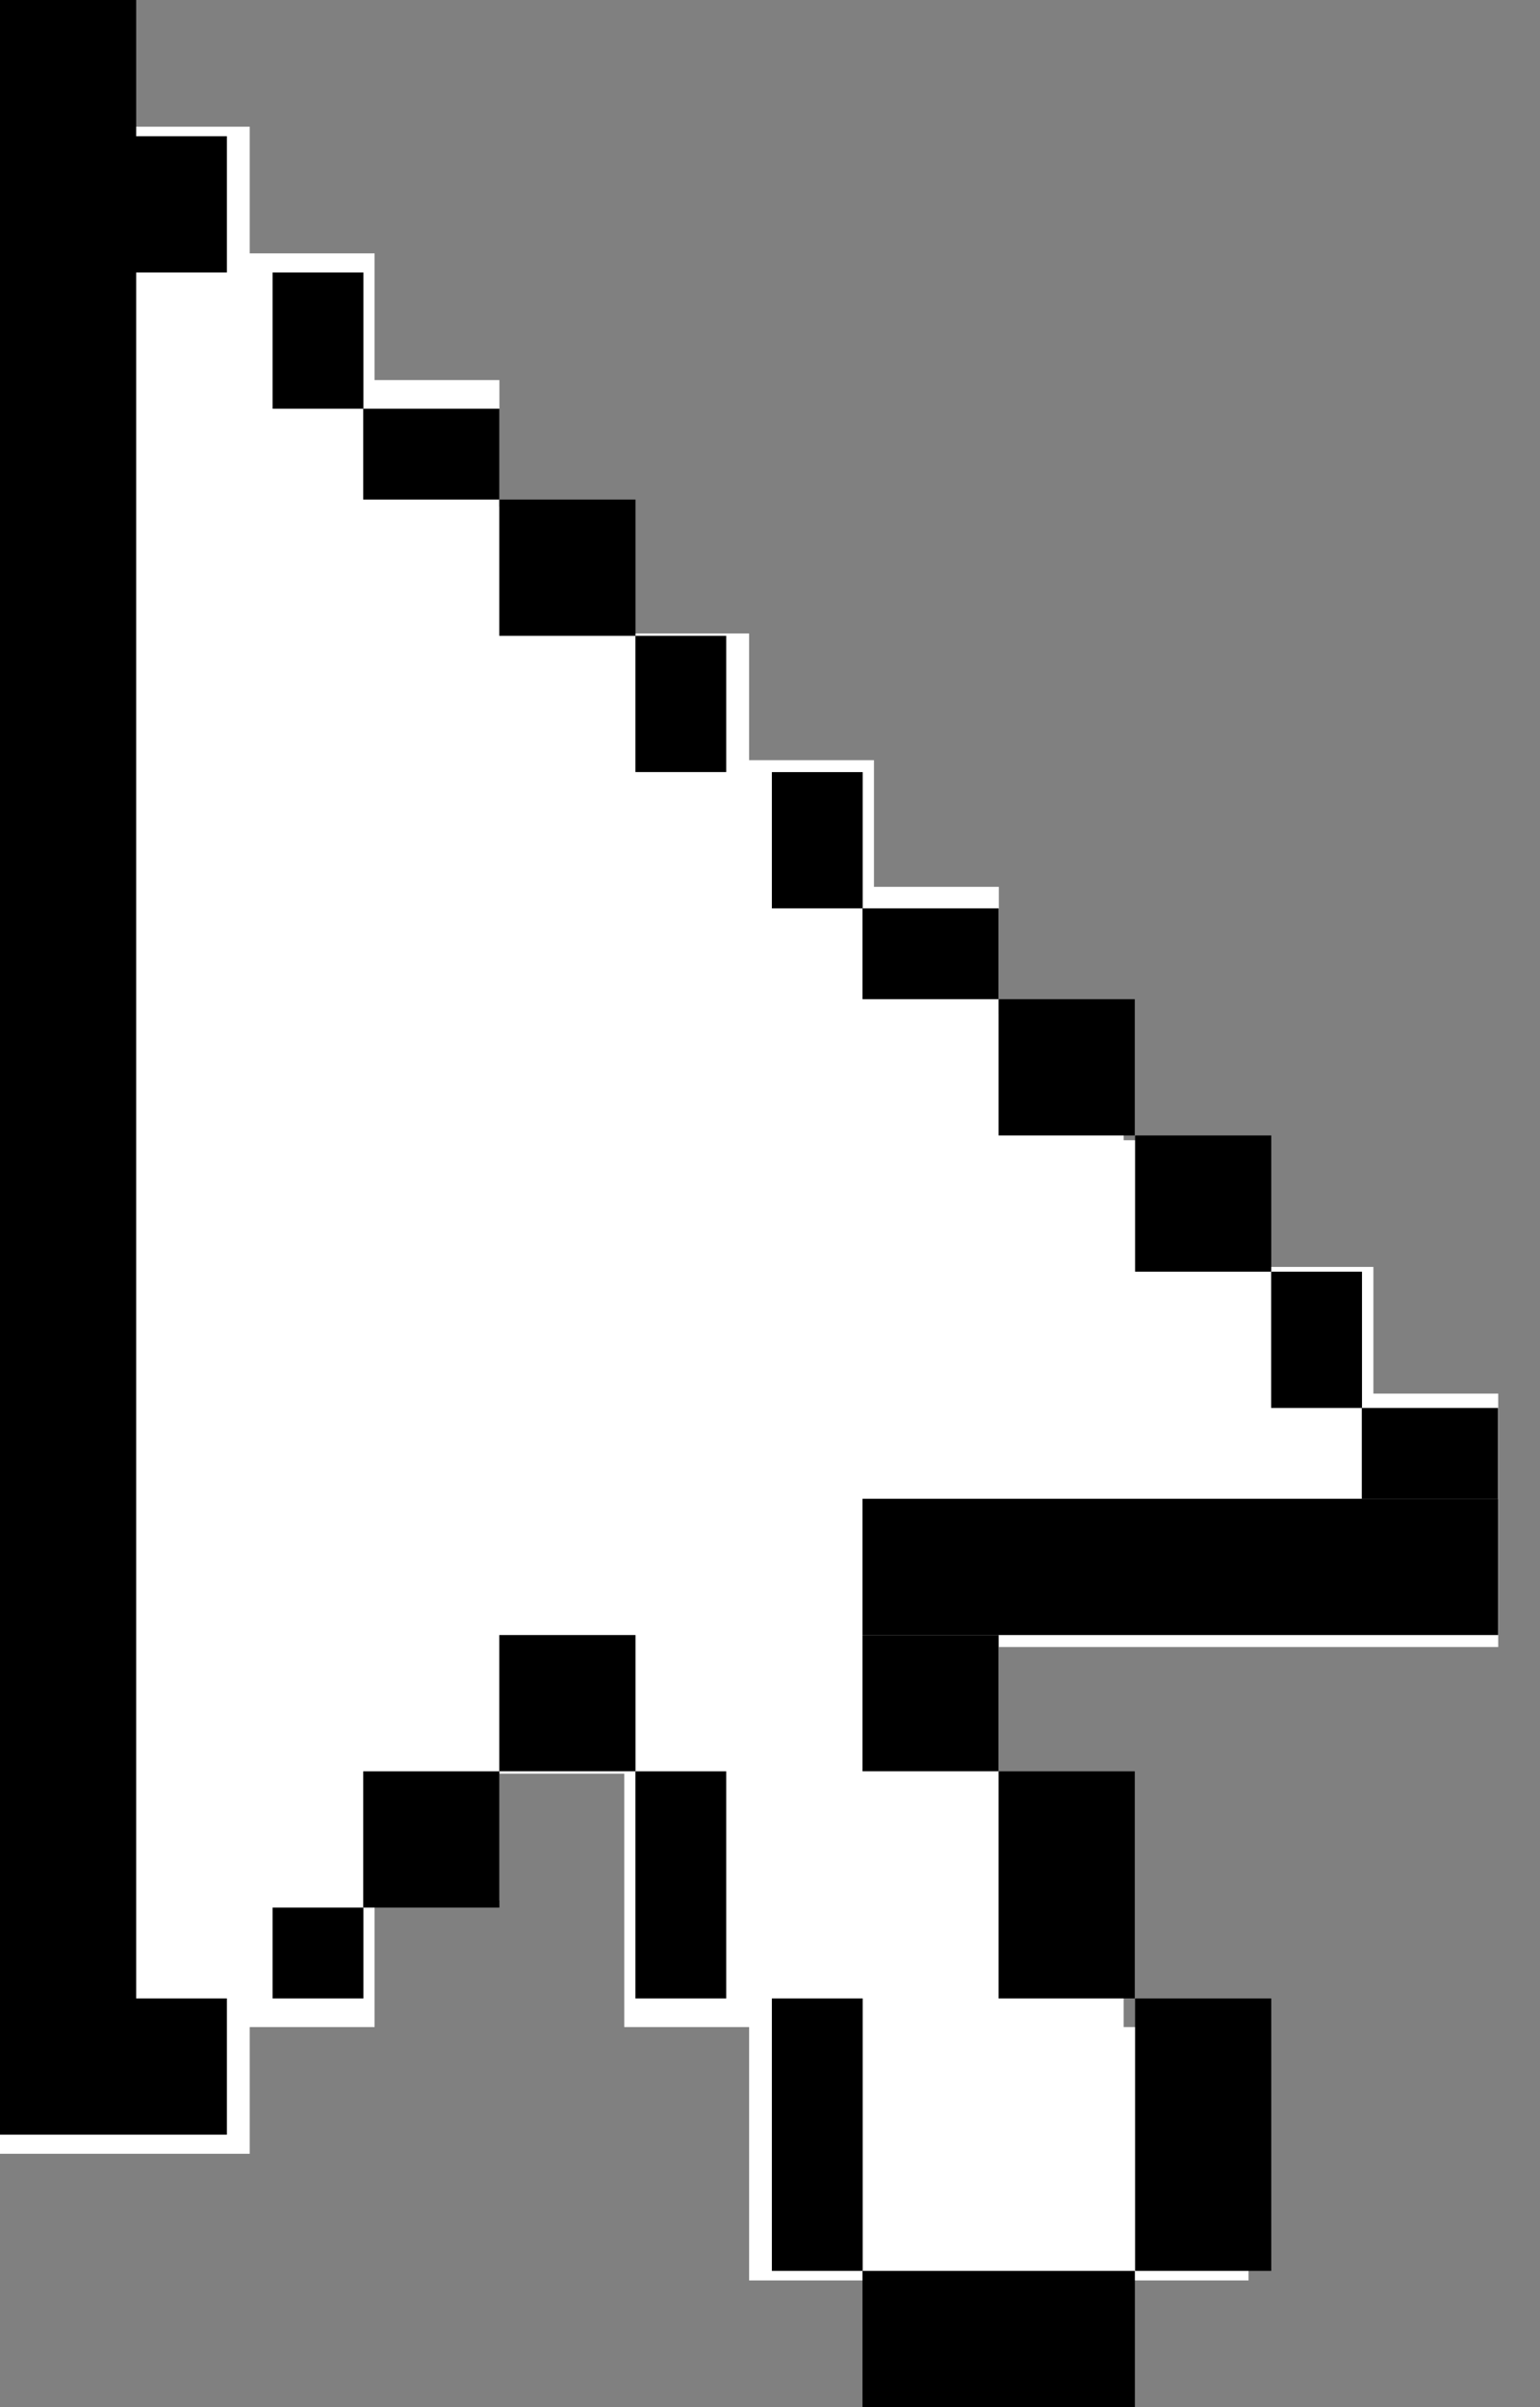
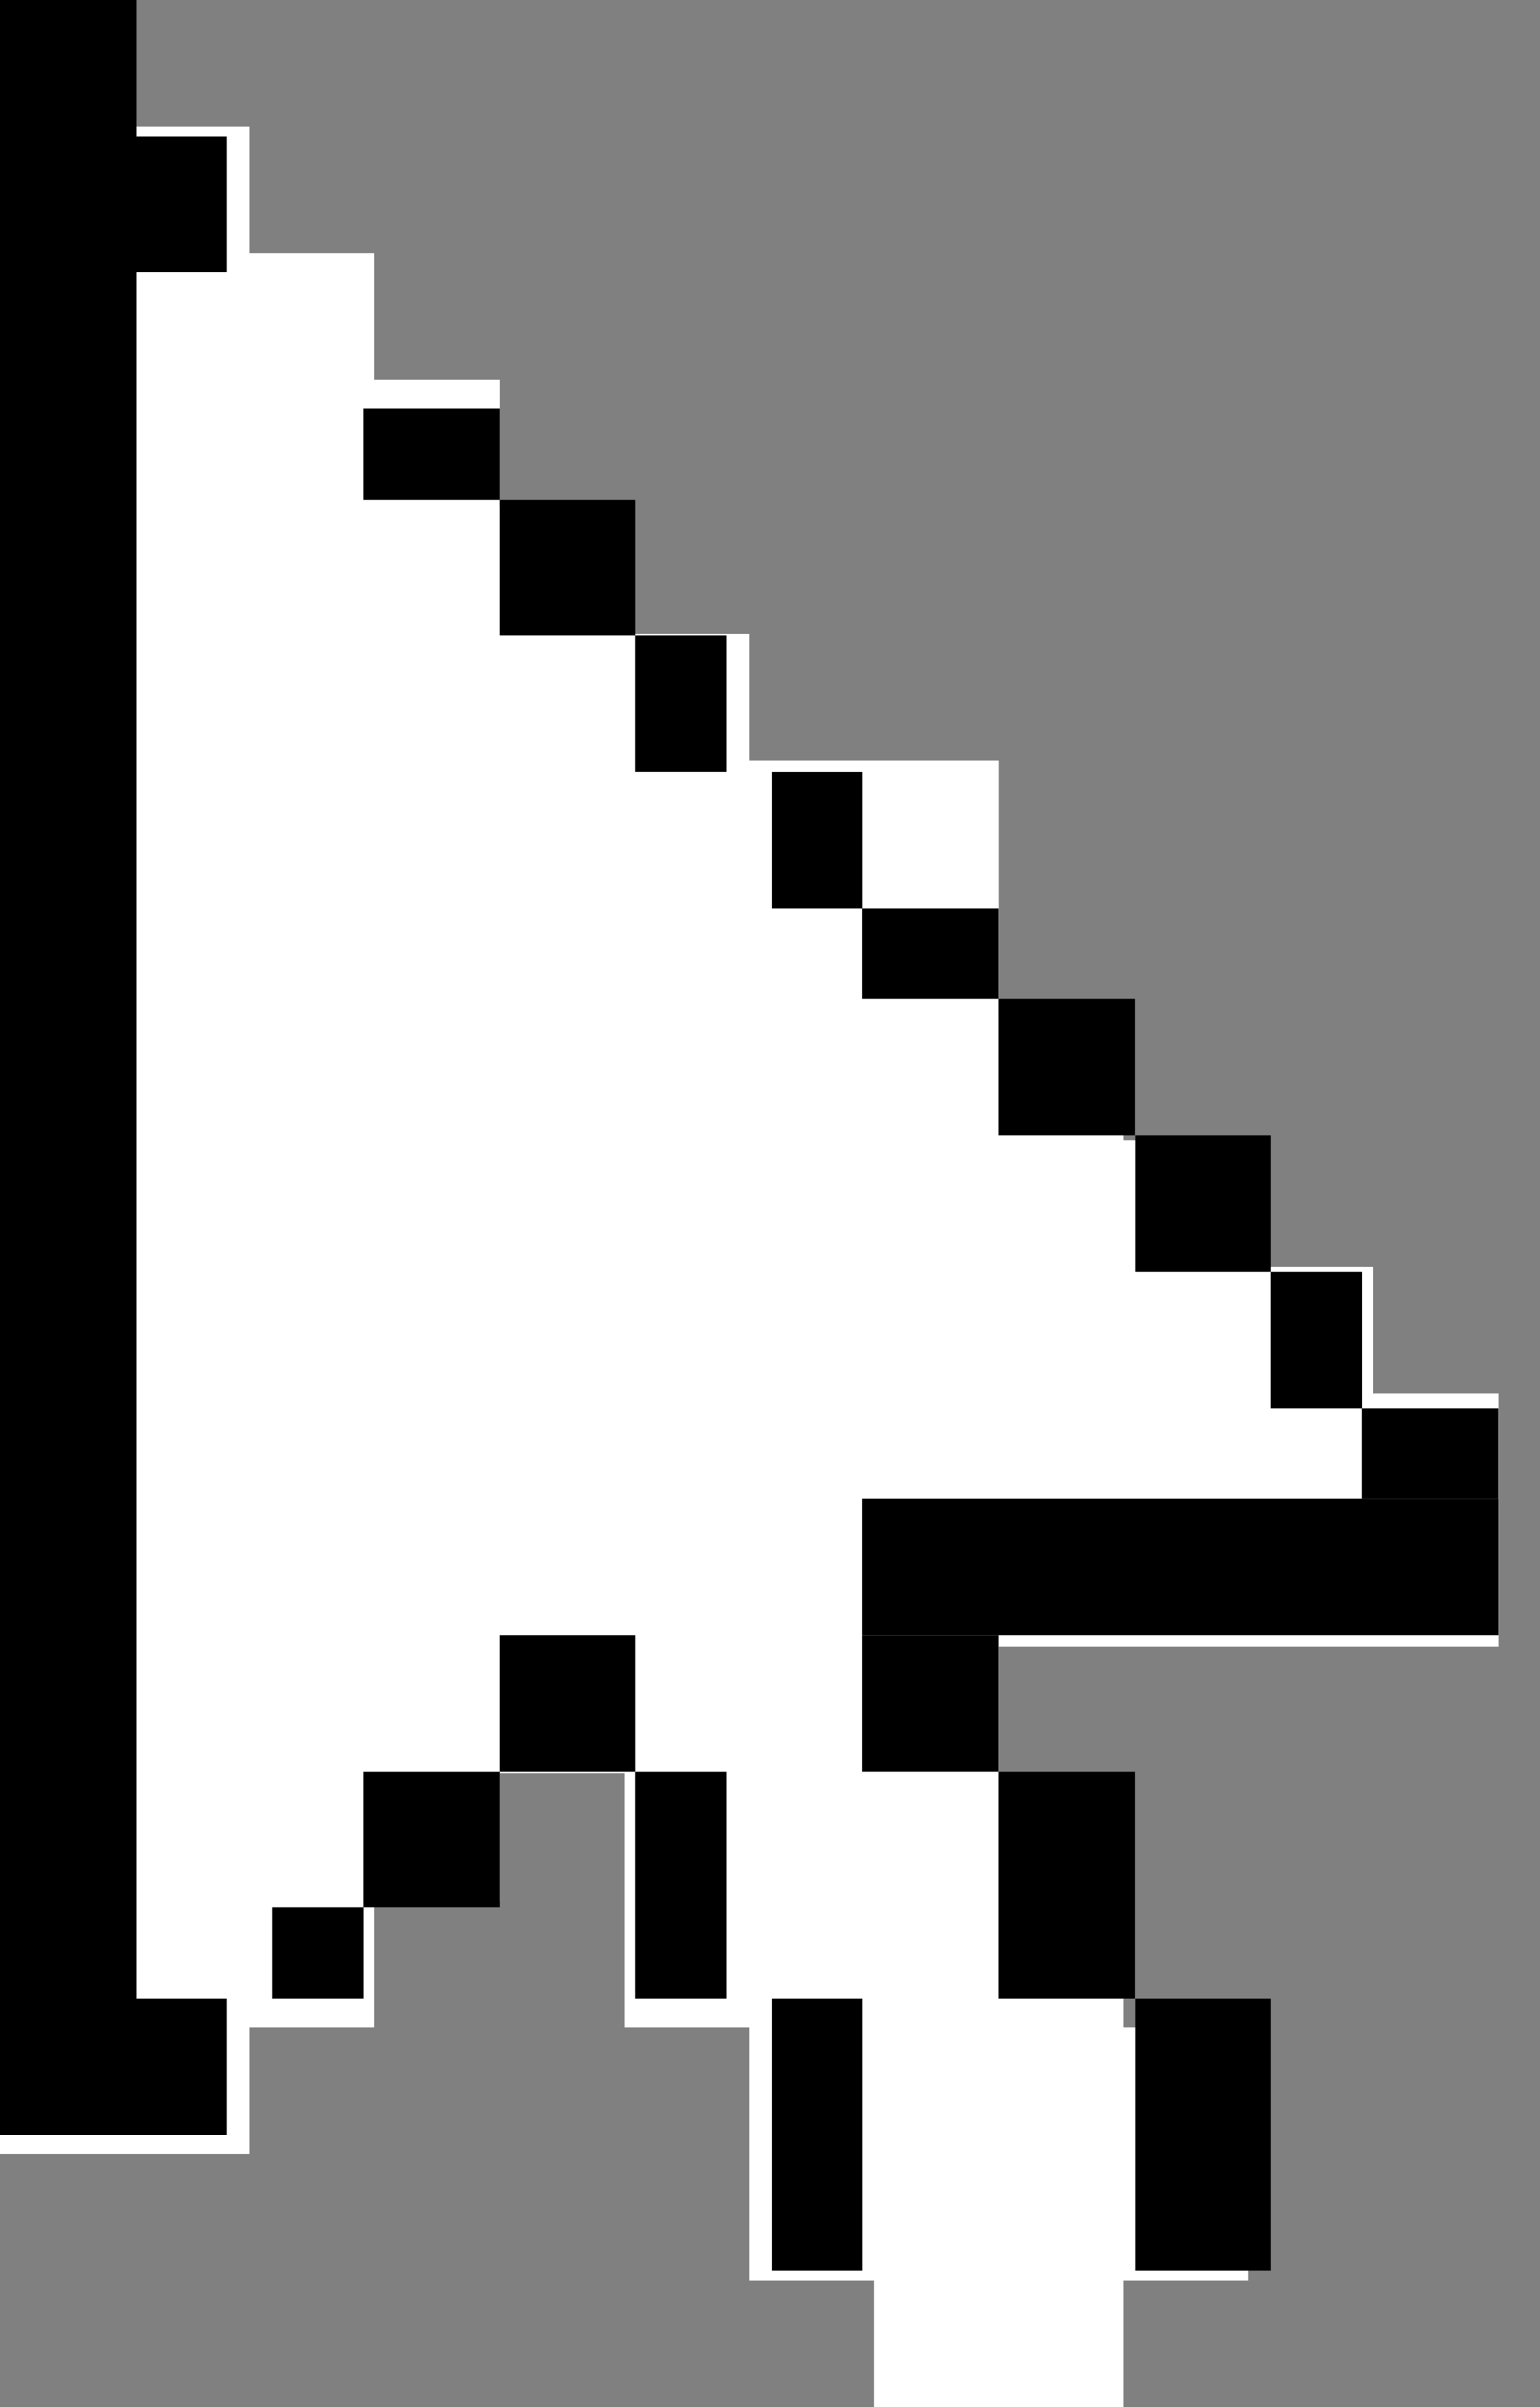
<svg xmlns="http://www.w3.org/2000/svg" width="32" height="50" viewBox="0 0 32 50" fill="none">
  <rect x="0" y="0" width="32" height="50" fill="#808080" stroke="none" />
-   <path d="M28.538 28.947V26.316H25.943V23.684H23.349V21.053H20.755V18.421H18.16V15.79H15.566V13.158H12.972V10.526H10.377V7.895H7.783V5.263H5.189V2.632H2.594V0H0V44.737H5.189V42.105H7.783V39.474H10.377V36.842H12.972V42.105H15.566V47.368H18.16V50H23.349V47.368H25.943V42.105H23.349V36.842H20.755V34.211H31.132V28.947H28.538Z" fill="white" />
+   <path d="M28.538 28.947V26.316H25.943V23.684H23.349V21.053H20.755V18.421V15.79H15.566V13.158H12.972V10.526H10.377V7.895H7.783V5.263H5.189V2.632H2.594V0H0V44.737H5.189V42.105H7.783V39.474H10.377V36.842H12.972V42.105H15.566V47.368H18.16V50H23.349V47.368H25.943V42.105H23.349V36.842H20.755V34.211H31.132V28.947H28.538Z" fill="white" />
  <path d="M2.83 0H0V44.34H2.83V0Z" fill="black" />
  <path d="M4.715 2.83H2.828V5.66H4.715V2.83Z" fill="black" />
-   <path d="M7.551 5.66H5.664V8.49H7.551V5.66Z" fill="black" />
  <path d="M10.377 8.49H7.547V10.377H10.377V8.49Z" fill="black" />
  <path d="M13.205 10.377H10.375V13.207H13.205V10.377Z" fill="black" />
  <path d="M15.09 13.207H13.203V16.037H15.09V13.207Z" fill="black" />
  <path d="M17.926 16.038H16.039V18.868H17.926V16.038Z" fill="black" />
  <path d="M20.752 18.868H17.922V20.755H20.752V18.868Z" fill="black" />
  <path d="M23.58 20.755H20.75V23.585H23.58V20.755Z" fill="black" />
  <path d="M26.416 23.585H23.586V26.415H26.416V23.585Z" fill="black" />
  <path d="M28.301 26.415H26.414V29.245H28.301V26.415Z" fill="black" />
  <path d="M31.127 29.245H28.297V31.132H31.127V29.245Z" fill="black" />
  <path d="M31.129 31.132H17.922V33.962H31.129V31.132Z" fill="black" />
  <path d="M20.752 33.962H17.922V36.792H20.752V33.962Z" fill="black" />
  <path d="M13.205 33.962H10.375V36.792H13.205V33.962Z" fill="black" />
  <path d="M15.09 36.793H13.203V41.51H15.09V36.793Z" fill="black" />
  <path d="M17.926 41.51H16.039V47.17H17.926V41.51Z" fill="black" />
-   <path d="M23.582 47.17H17.922V50H23.582V47.17Z" fill="black" />
  <path d="M23.58 36.793H20.75V41.51H23.58V36.793Z" fill="black" />
  <path d="M26.416 41.51H23.586V47.17H26.416V41.51Z" fill="black" />
  <path d="M10.377 36.793H7.547V39.623H10.377V36.793Z" fill="black" />
  <path d="M7.551 39.623H5.664V41.51H7.551V39.623Z" fill="black" />
  <path d="M4.715 41.51H2.828V44.34H4.715V41.51Z" fill="black" />
</svg>